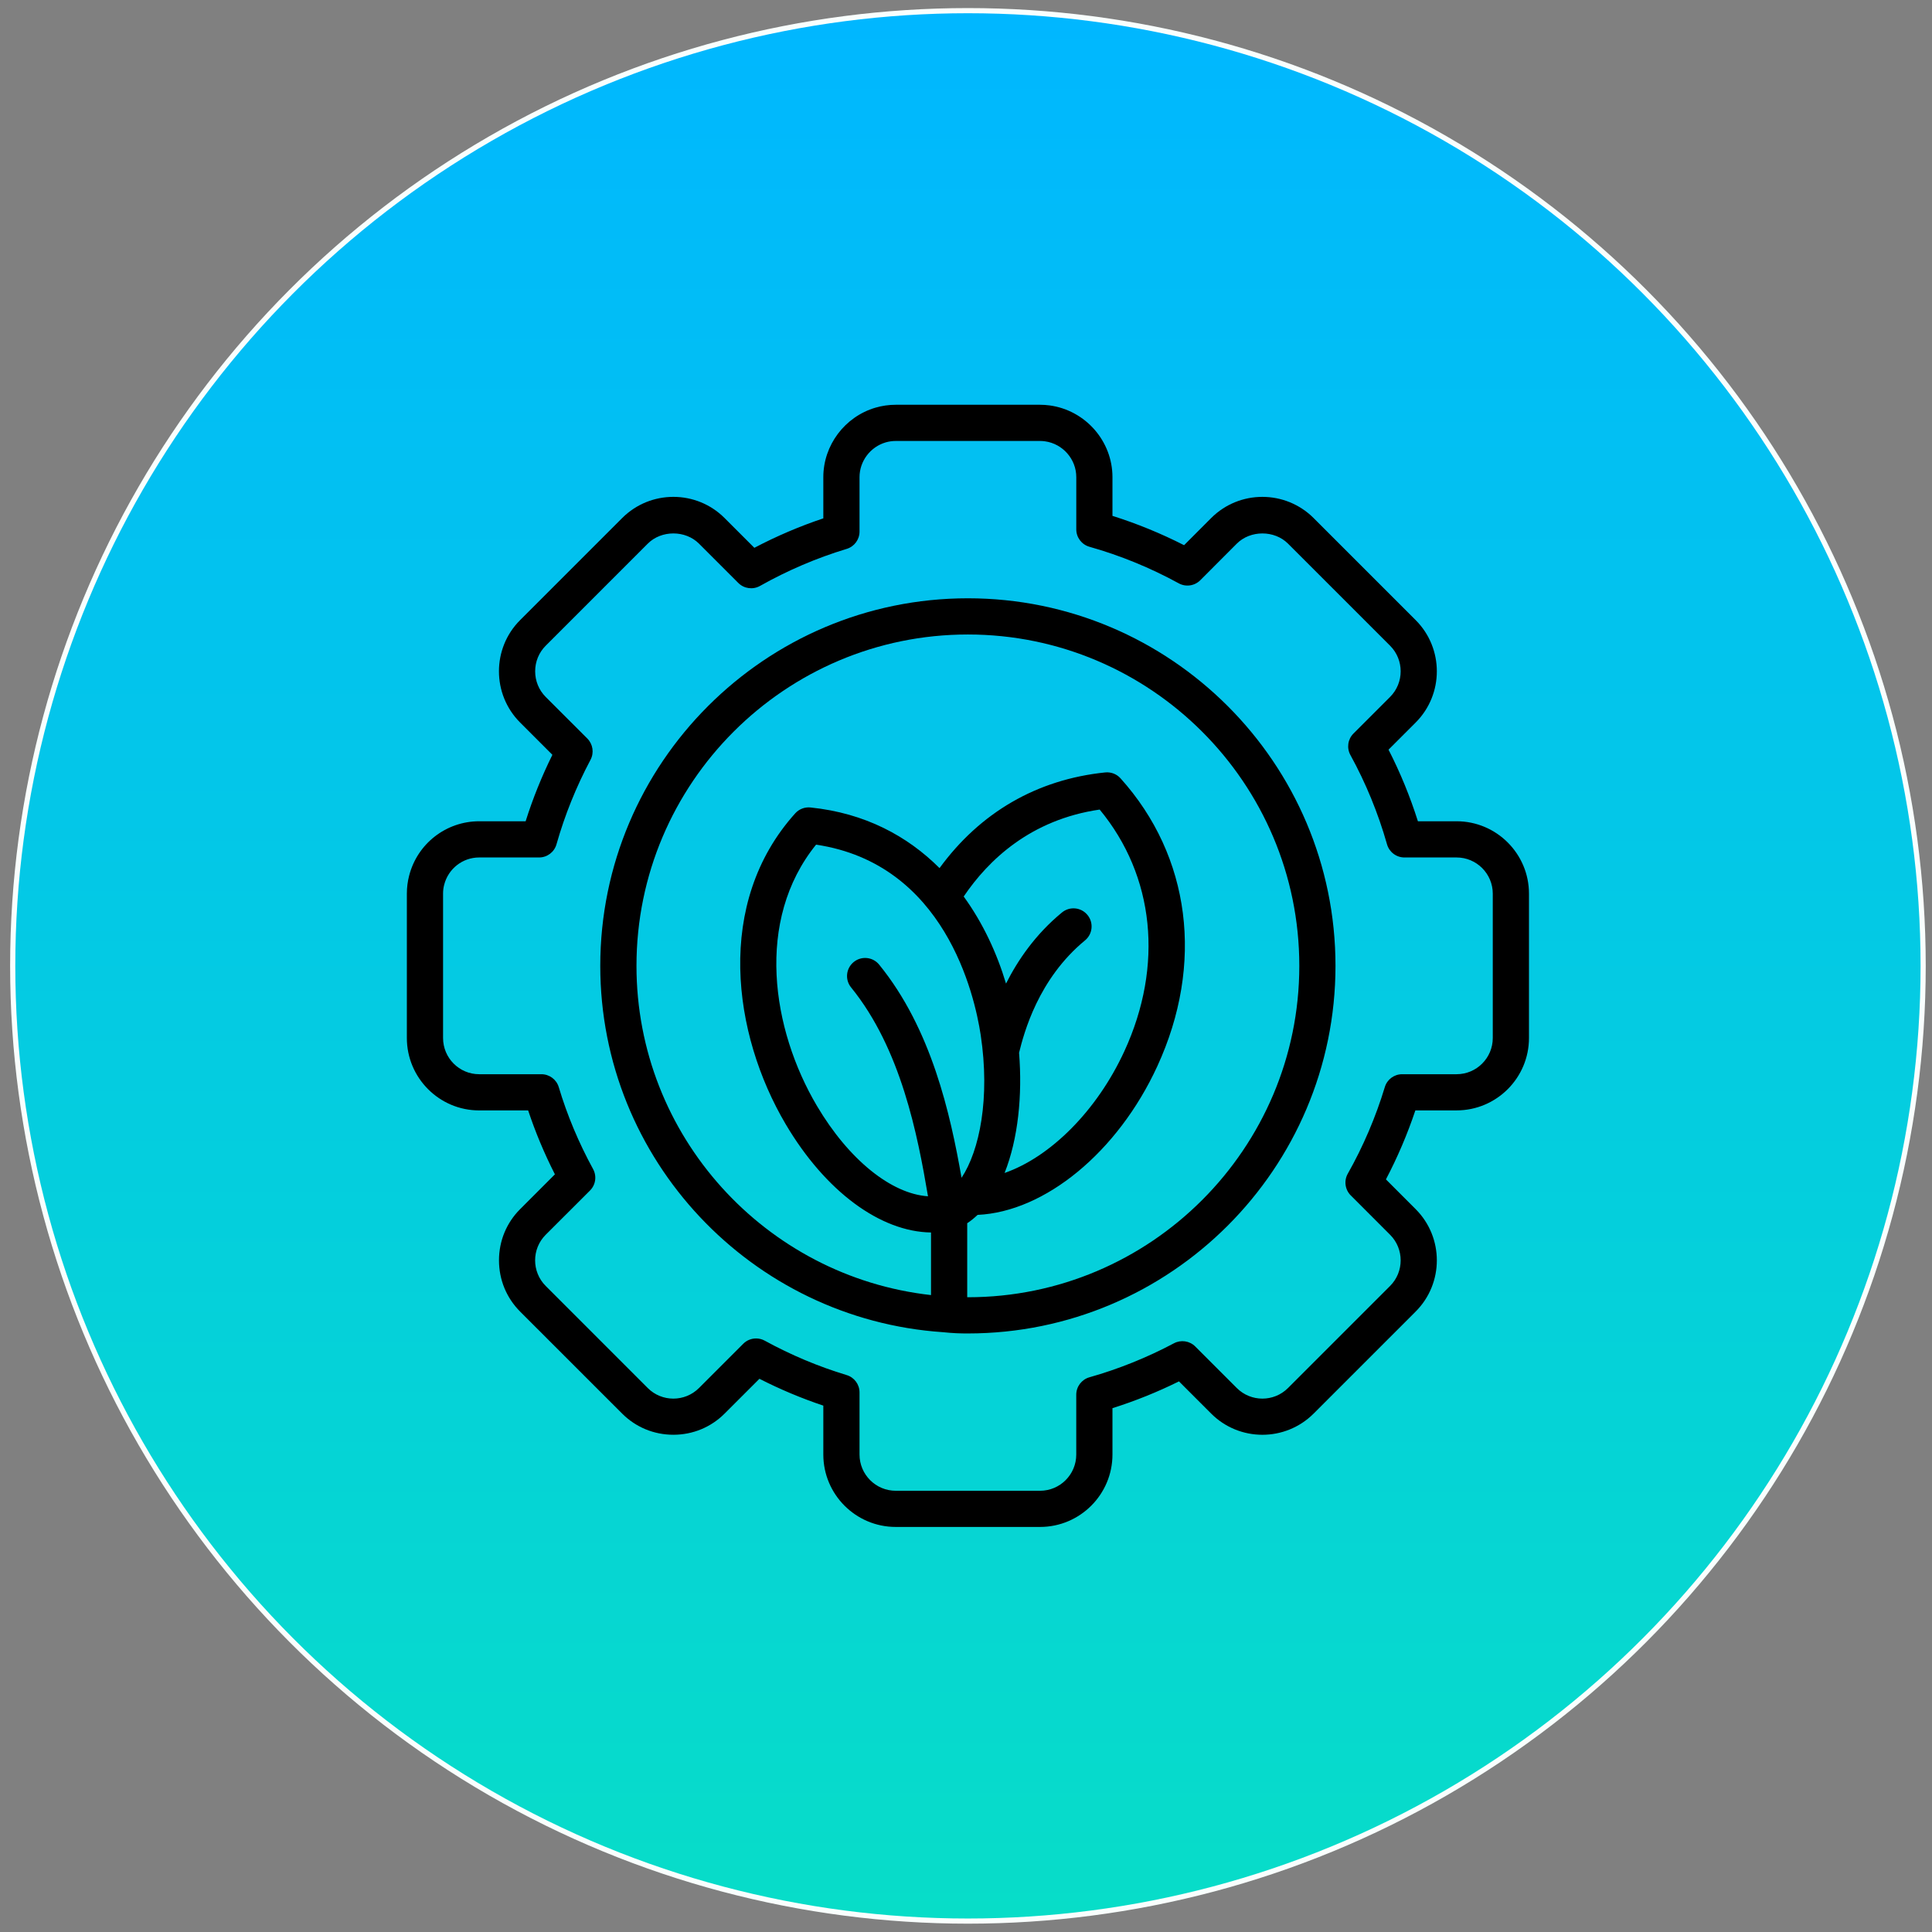
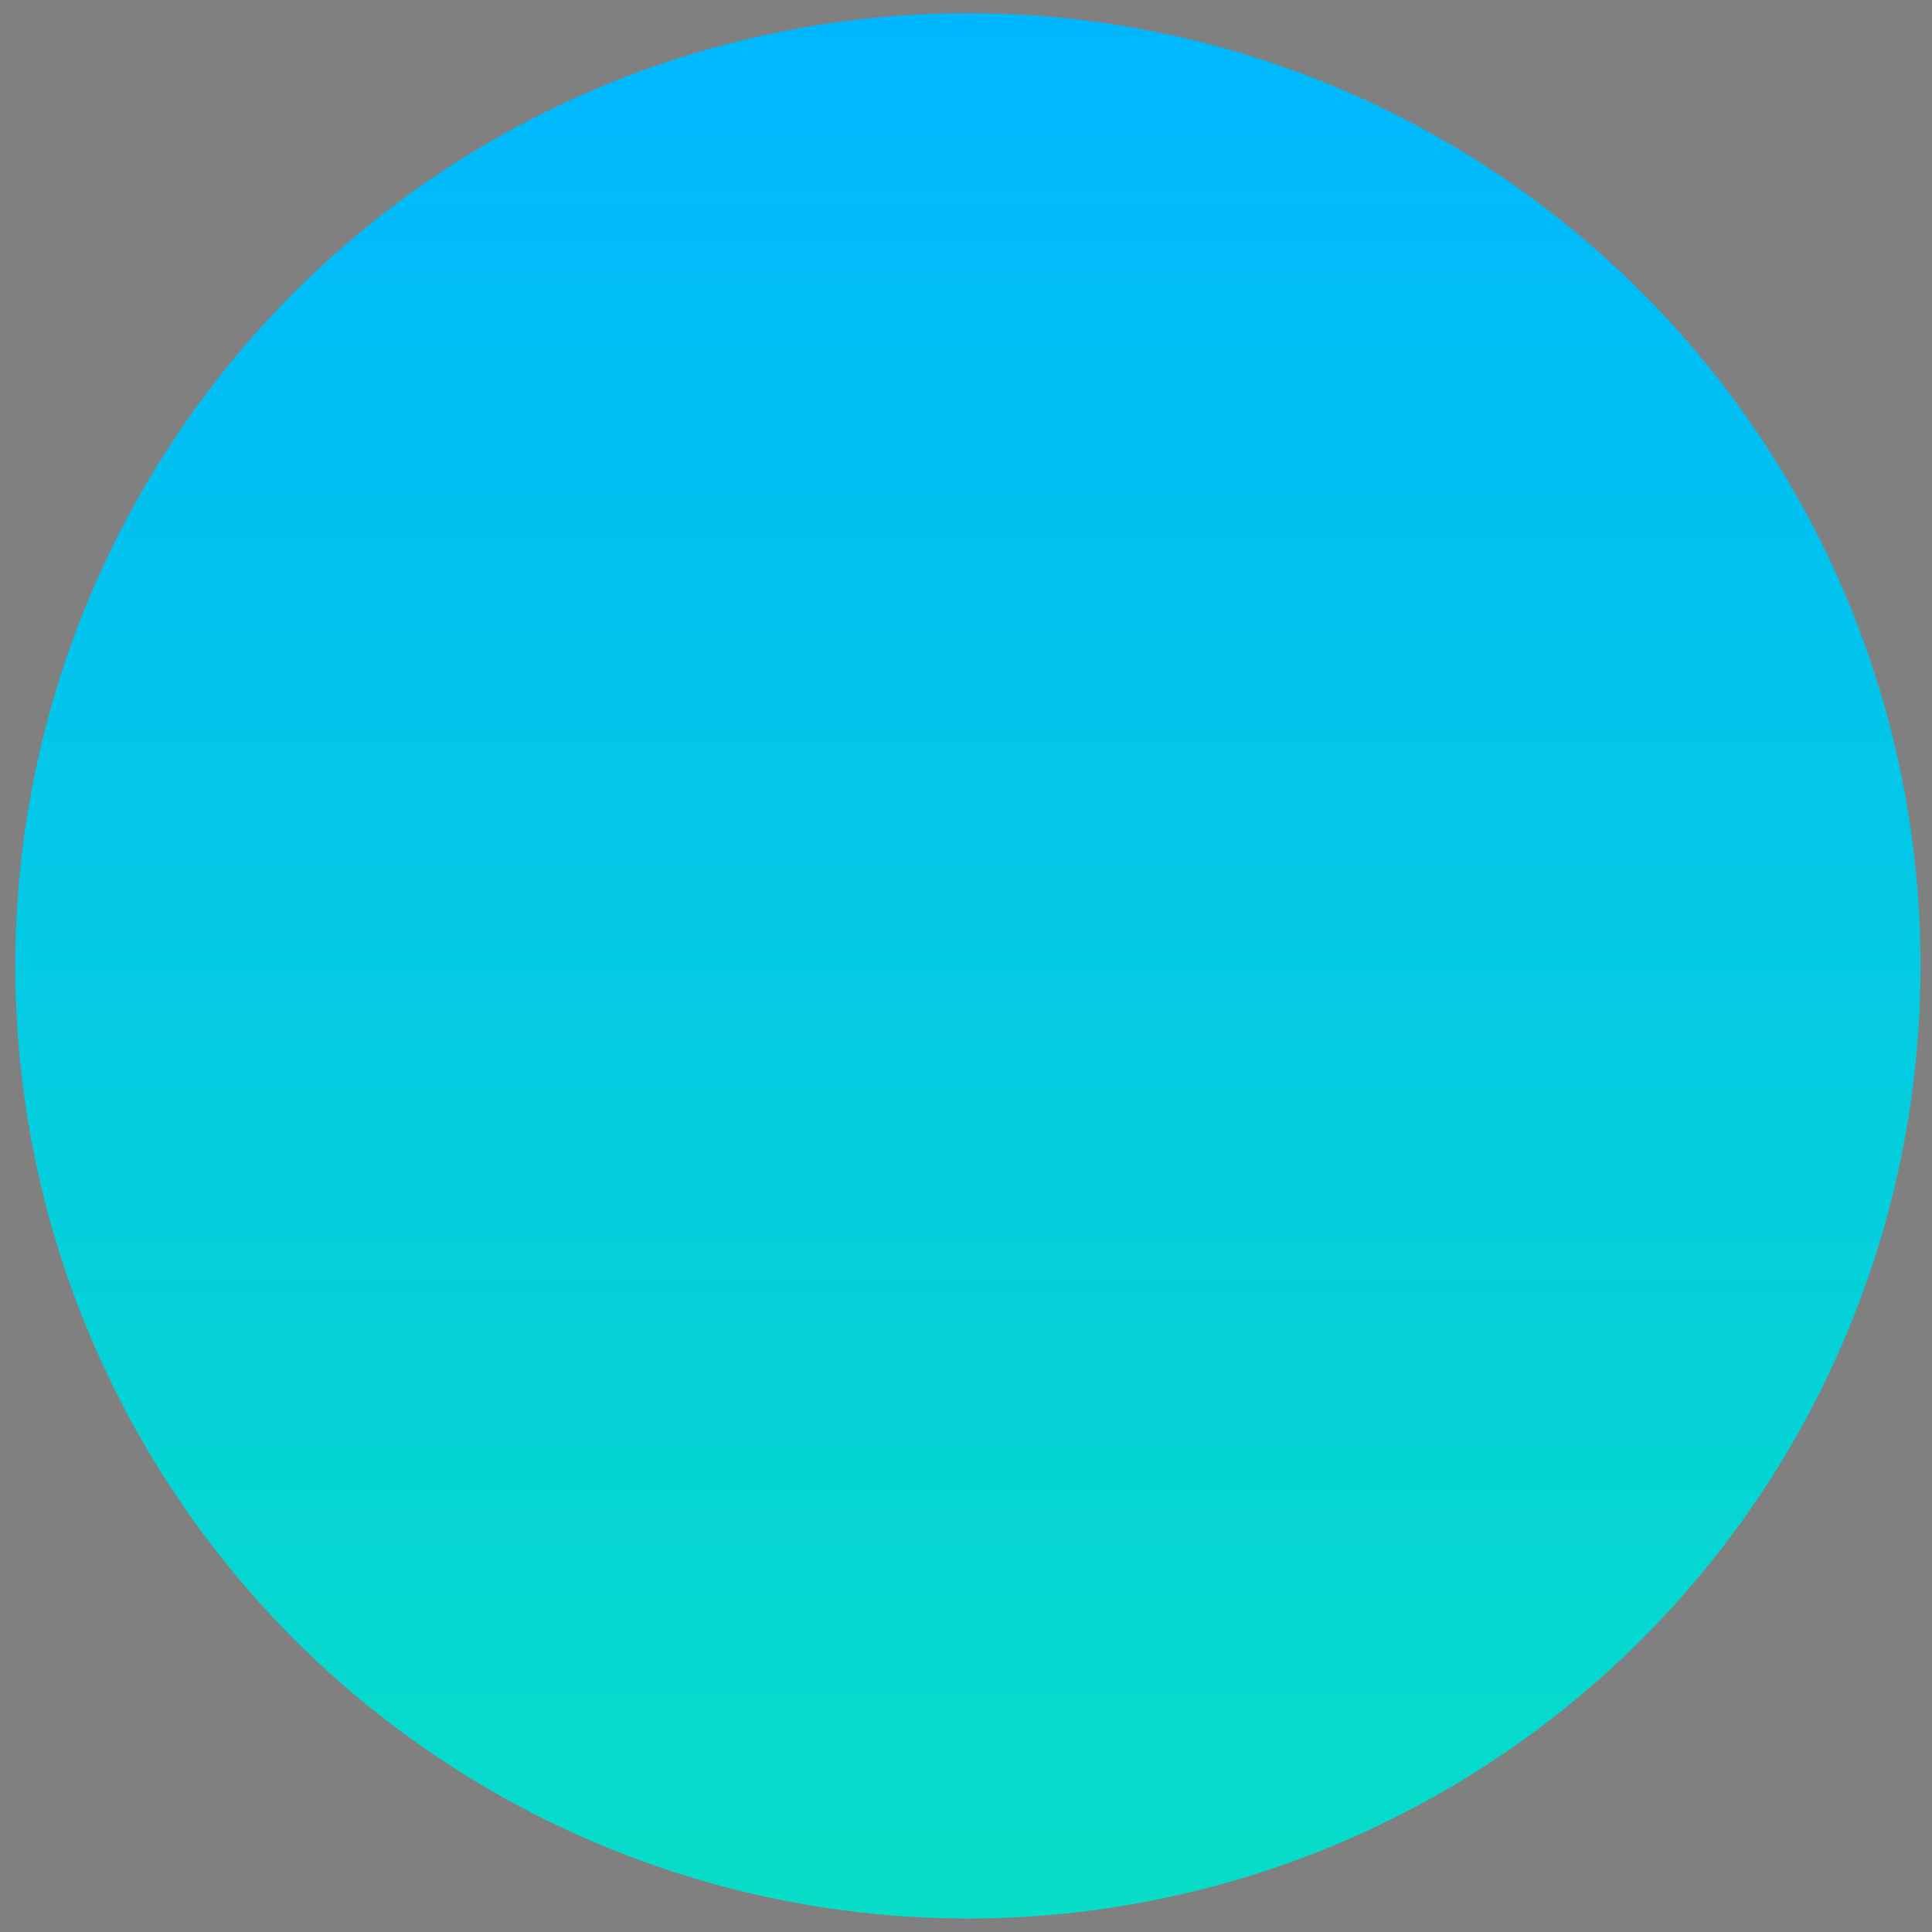
<svg xmlns="http://www.w3.org/2000/svg" width="73" height="73" viewBox="0 0 73 73" fill="none">
  <rect x="0" y="0" width="73" height="73" fill="#808080" stroke="none" />
-   <circle cx="36.573" cy="36.495" r="35.995" fill="white" stroke="#F9FFFE" stroke-width="0.39" />
  <circle cx="36.573" cy="36.495" r="35.995" fill="url(#paint0_linear_842_4155)" />
-   <path d="M55.036 31.031H53.575C53.279 30.096 52.908 29.19 52.465 28.326L53.491 27.3C54.557 26.233 54.557 24.497 53.491 23.431L49.634 19.574C48.566 18.508 46.831 18.507 45.764 19.574L44.74 20.6C43.867 20.155 42.961 19.784 42.034 19.492V18.028C42.034 16.671 41.019 15.506 39.665 15.319C39.545 15.303 39.423 15.294 39.298 15.294H33.845C33.584 15.294 33.326 15.331 33.078 15.404C31.919 15.745 31.109 16.824 31.109 18.028V19.586C30.215 19.885 29.342 20.258 28.503 20.699L27.378 19.574C26.311 18.507 24.576 18.507 23.509 19.574L19.652 23.431C18.586 24.497 18.586 26.233 19.652 27.3L20.872 28.52C20.471 29.332 20.131 30.173 19.861 31.031H18.106C16.855 31.031 15.765 31.88 15.458 33.092C15.402 33.307 15.373 33.535 15.373 33.767V39.22C15.373 40.729 16.599 41.957 18.106 41.957H19.956C20.23 42.781 20.569 43.59 20.967 44.372L19.652 45.688C19.137 46.203 18.854 46.89 18.854 47.622C18.854 48.354 19.137 49.041 19.652 49.557L23.509 53.413C24.023 53.928 24.711 54.212 25.443 54.212C26.176 54.212 26.863 53.928 27.378 53.413L28.695 52.097C29.472 52.494 30.281 52.834 31.109 53.111V54.959C31.109 56.468 32.336 57.695 33.845 57.695H39.298C40.807 57.695 42.034 56.468 42.034 54.959V53.207C42.894 52.936 43.735 52.597 44.547 52.195L45.765 53.413C46.831 54.479 48.566 54.48 49.634 53.413L53.491 49.556C54.557 48.49 54.557 46.754 53.491 45.688L52.367 44.563C52.806 43.727 53.179 42.853 53.479 41.956H55.036C56.545 41.956 57.772 40.729 57.772 39.22V33.767C57.772 32.258 56.545 31.031 55.036 31.031ZM56.404 39.22C56.404 39.975 55.791 40.589 55.036 40.589H52.979C52.678 40.589 52.412 40.786 52.325 41.075C51.98 42.213 51.509 43.315 50.925 44.349C50.774 44.616 50.821 44.951 51.038 45.168L52.524 46.655C53.057 47.188 53.057 48.056 52.524 48.589L48.667 52.446C48.134 52.98 47.265 52.98 46.732 52.446L45.162 50.876C44.949 50.663 44.622 50.615 44.358 50.755C43.339 51.296 42.265 51.728 41.164 52.04C40.87 52.123 40.666 52.392 40.666 52.698V54.959C40.666 55.714 40.053 56.328 39.298 56.328H33.845C33.09 56.328 32.477 55.714 32.477 54.959V52.612C32.477 52.31 32.28 52.044 31.991 51.957C30.919 51.633 29.878 51.195 28.896 50.657C28.793 50.6 28.68 50.573 28.568 50.573C28.391 50.573 28.216 50.641 28.084 50.773L26.411 52.446C25.877 52.98 25.009 52.98 24.476 52.447L20.619 48.589C20.086 48.056 20.086 47.188 20.619 46.655L22.29 44.986C22.507 44.772 22.556 44.44 22.409 44.172C21.868 43.182 21.431 42.141 21.112 41.076C21.025 40.787 20.758 40.589 20.457 40.589H18.106C17.353 40.589 16.741 39.975 16.741 39.22V33.767C16.741 33.652 16.754 33.54 16.783 33.432C16.937 32.824 17.481 32.399 18.106 32.399H20.37C20.676 32.399 20.944 32.195 21.027 31.901C21.339 30.802 21.771 29.729 22.312 28.71C22.453 28.445 22.404 28.118 22.192 27.905L20.619 26.333C20.363 26.076 20.221 25.732 20.221 25.365C20.221 24.998 20.363 24.655 20.619 24.398L24.476 20.541C24.99 20.027 25.897 20.027 26.411 20.541L27.897 22.027C28.113 22.243 28.448 22.29 28.717 22.139C29.756 21.554 30.857 21.083 31.991 20.74C32.28 20.653 32.477 20.387 32.477 20.086V18.028C32.477 17.427 32.883 16.887 33.464 16.716C33.587 16.68 33.714 16.662 33.845 16.662H39.298C39.364 16.662 39.429 16.667 39.484 16.675C40.158 16.768 40.667 17.35 40.667 18.028V20.002C40.667 20.308 40.87 20.576 41.165 20.66C42.329 20.988 43.464 21.453 44.539 22.041C44.805 22.187 45.136 22.14 45.352 21.924L46.732 20.541C47.246 20.028 48.152 20.027 48.667 20.541L52.524 24.398C53.057 24.931 53.057 25.799 52.524 26.333L51.141 27.716C50.925 27.931 50.878 28.262 51.025 28.529C51.607 29.588 52.073 30.723 52.408 31.902C52.492 32.196 52.76 32.399 53.066 32.399H55.036C55.791 32.399 56.404 33.013 56.404 33.767V39.22H56.404Z" fill="black" />
-   <path d="M36.571 22.606C28.912 22.606 22.681 28.836 22.681 36.494C22.681 43.833 28.407 49.846 35.624 50.336C36.041 50.379 36.296 50.384 36.571 50.384C44.23 50.384 50.461 44.153 50.461 36.494C50.461 28.836 44.23 22.606 36.571 22.606ZM38.505 39.778C38.69 39.032 39.227 36.991 40.996 35.533C41.288 35.293 41.33 34.862 41.089 34.571C40.85 34.279 40.419 34.237 40.127 34.477C39.119 35.307 38.459 36.279 38.012 37.164C37.665 36.008 37.139 34.874 36.413 33.874C37.343 32.5 38.934 30.971 41.551 30.589C43.622 33.093 43.976 36.478 42.484 39.719C41.441 41.985 39.675 43.723 37.958 44.32C38.47 43.033 38.635 41.38 38.505 39.778ZM37.055 39.105C37.416 41.493 37.013 43.473 36.332 44.502C35.907 42.084 35.195 38.877 33.219 36.449C32.981 36.156 32.551 36.111 32.258 36.349C31.964 36.588 31.92 37.019 32.159 37.311C34.045 39.631 34.672 42.885 35.064 45.201C33.68 45.11 32.071 43.822 30.866 41.783C29.159 38.895 28.522 34.776 30.835 31.915C35.698 32.637 36.823 37.578 37.055 39.105ZM36.571 49.016C36.563 49.016 36.554 49.015 36.546 49.015V46.219C36.685 46.128 36.815 46.02 36.939 45.904C39.483 45.787 42.235 43.532 43.727 40.291C45.508 36.422 44.988 32.354 42.338 29.408C42.193 29.246 41.977 29.164 41.76 29.186C39.178 29.451 37.034 30.7 35.5 32.801C34.288 31.591 32.685 30.722 30.625 30.51C30.407 30.488 30.193 30.57 30.046 30.733C27.002 34.115 27.674 39.069 29.688 42.479C31.193 45.026 33.27 46.543 35.178 46.569V48.934C28.927 48.238 24.049 42.927 24.049 36.493C24.049 29.59 29.666 23.974 36.571 23.974C43.476 23.974 49.094 29.59 49.094 36.494C49.094 43.398 43.476 49.016 36.571 49.016Z" fill="black" />
  <defs>
    <linearGradient id="paint0_linear_842_4155" x1="36.573" y1="0.5" x2="36.573" y2="72.49" gradientUnits="userSpaceOnUse">
      <stop stop-color="#00B7FF" />
      <stop offset="1" stop-color="#07DDC8" />
    </linearGradient>
  </defs>
</svg>